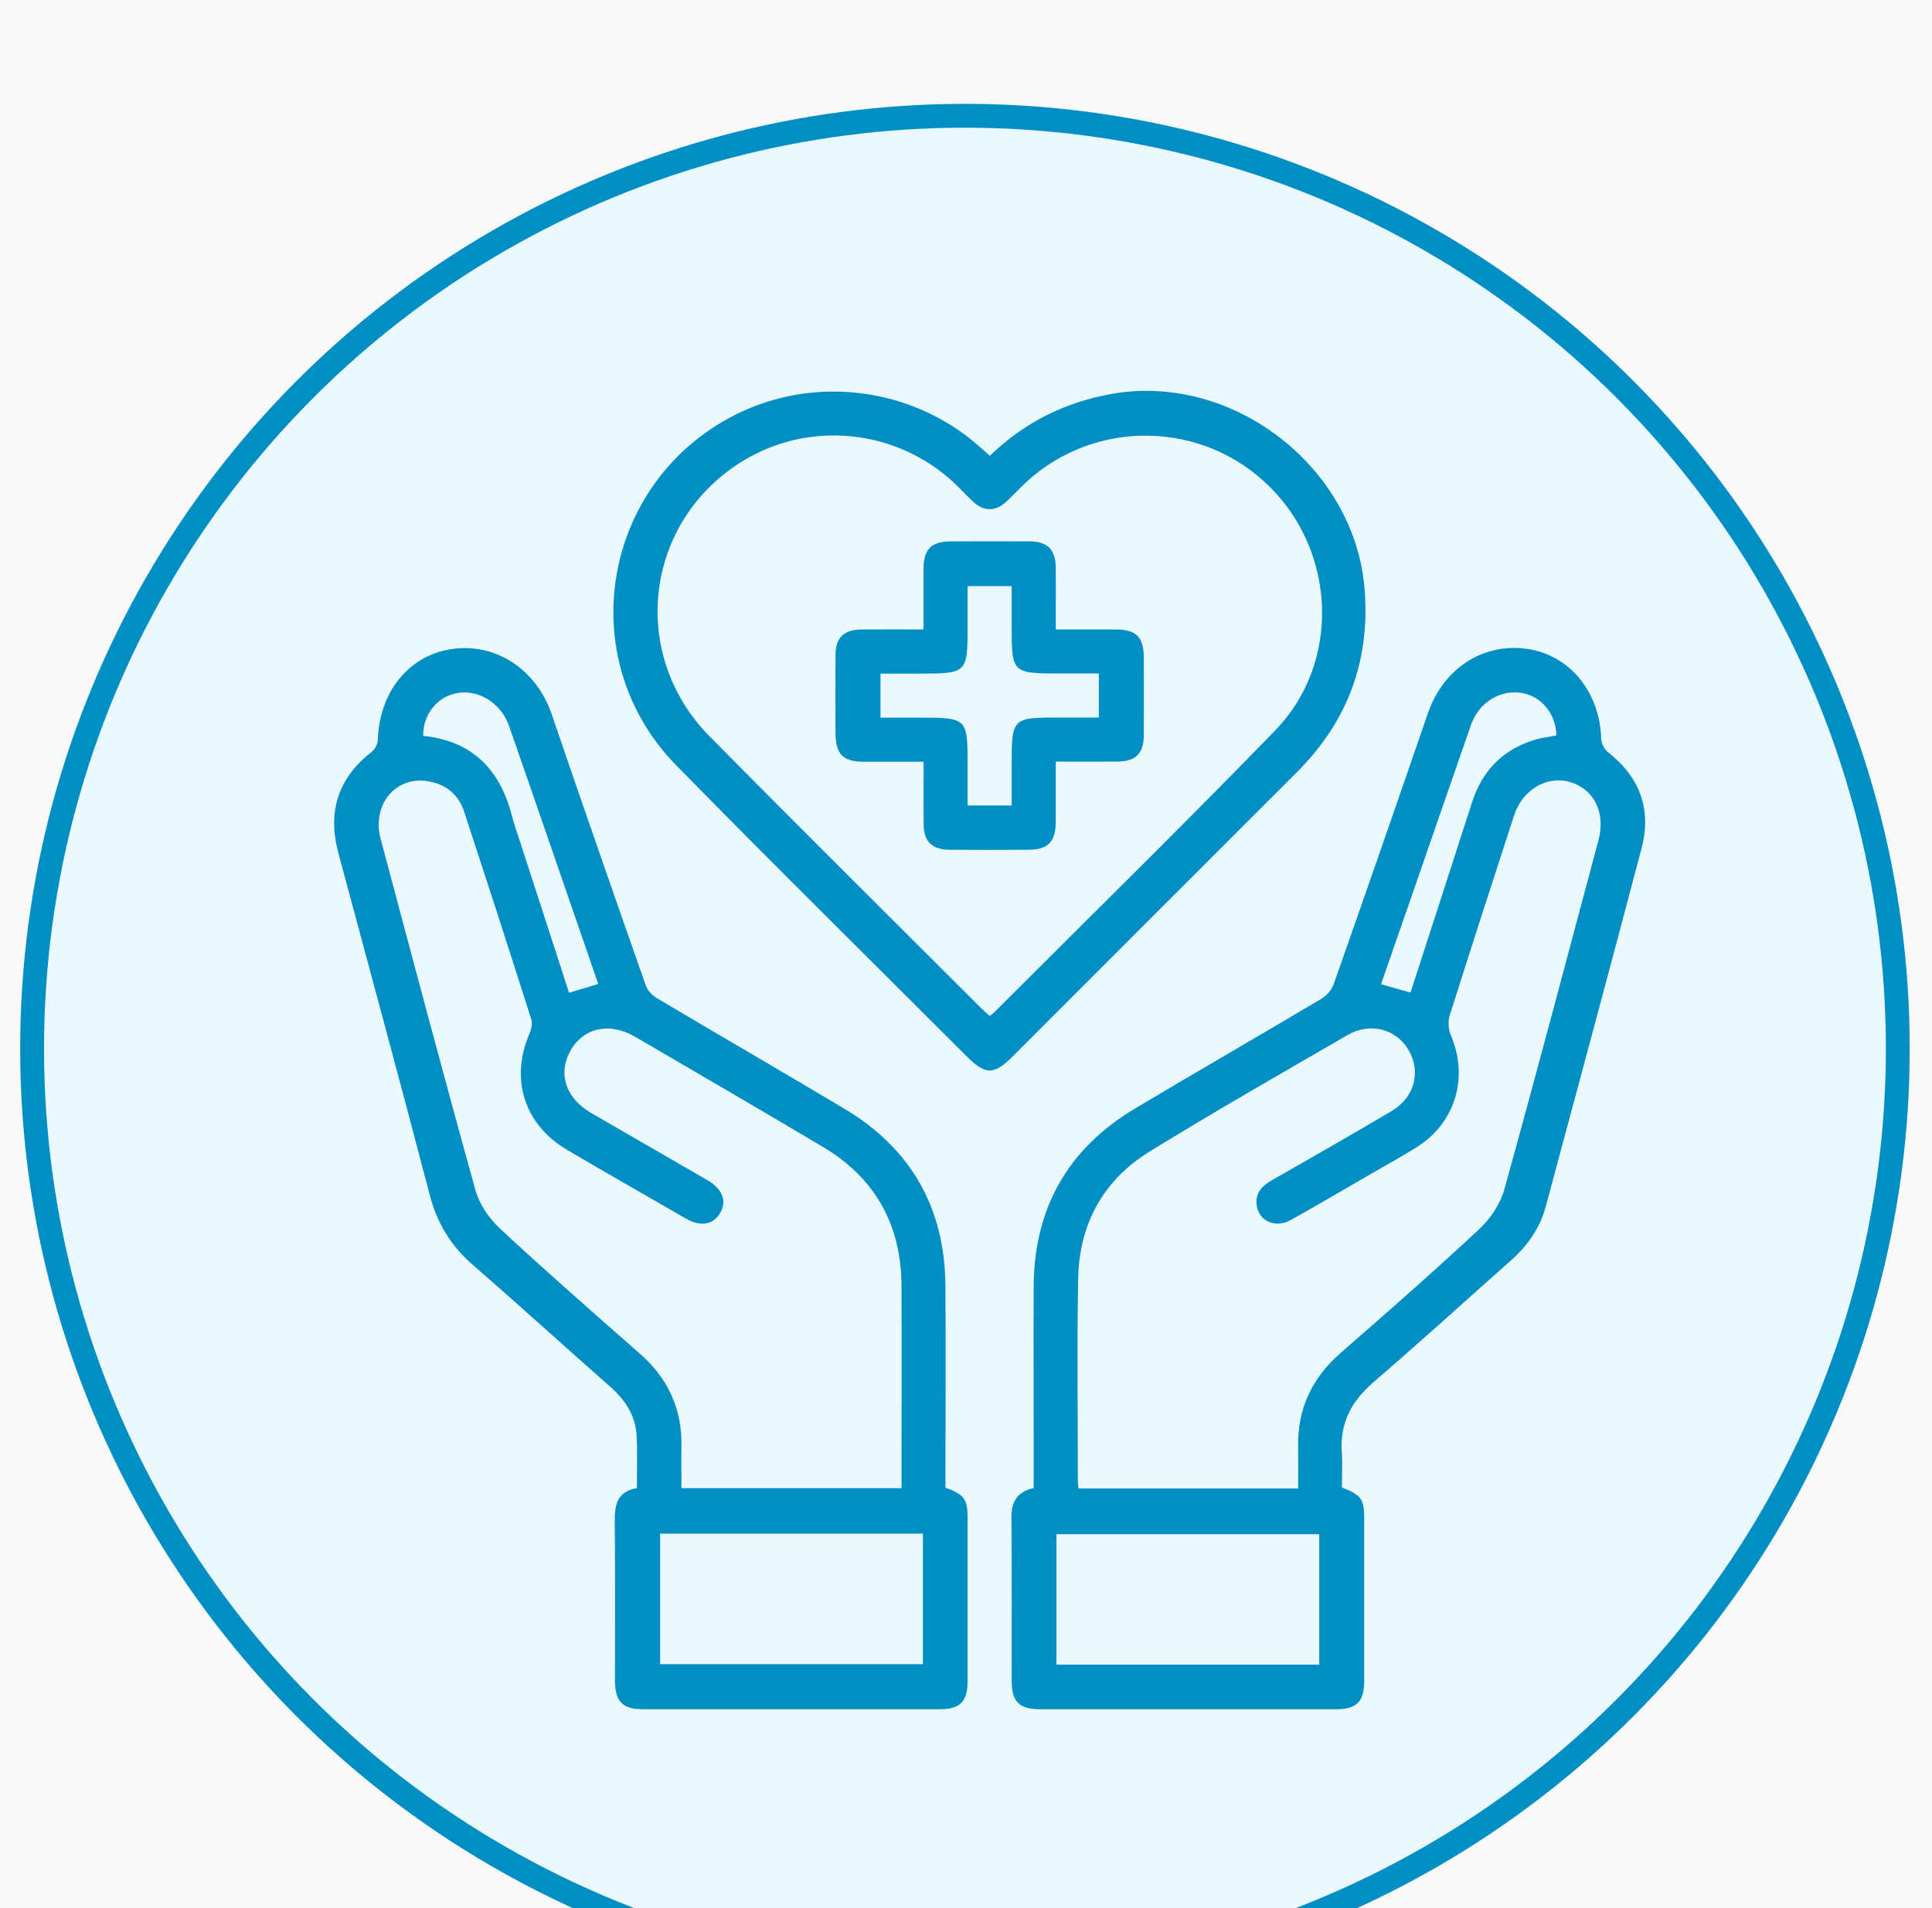
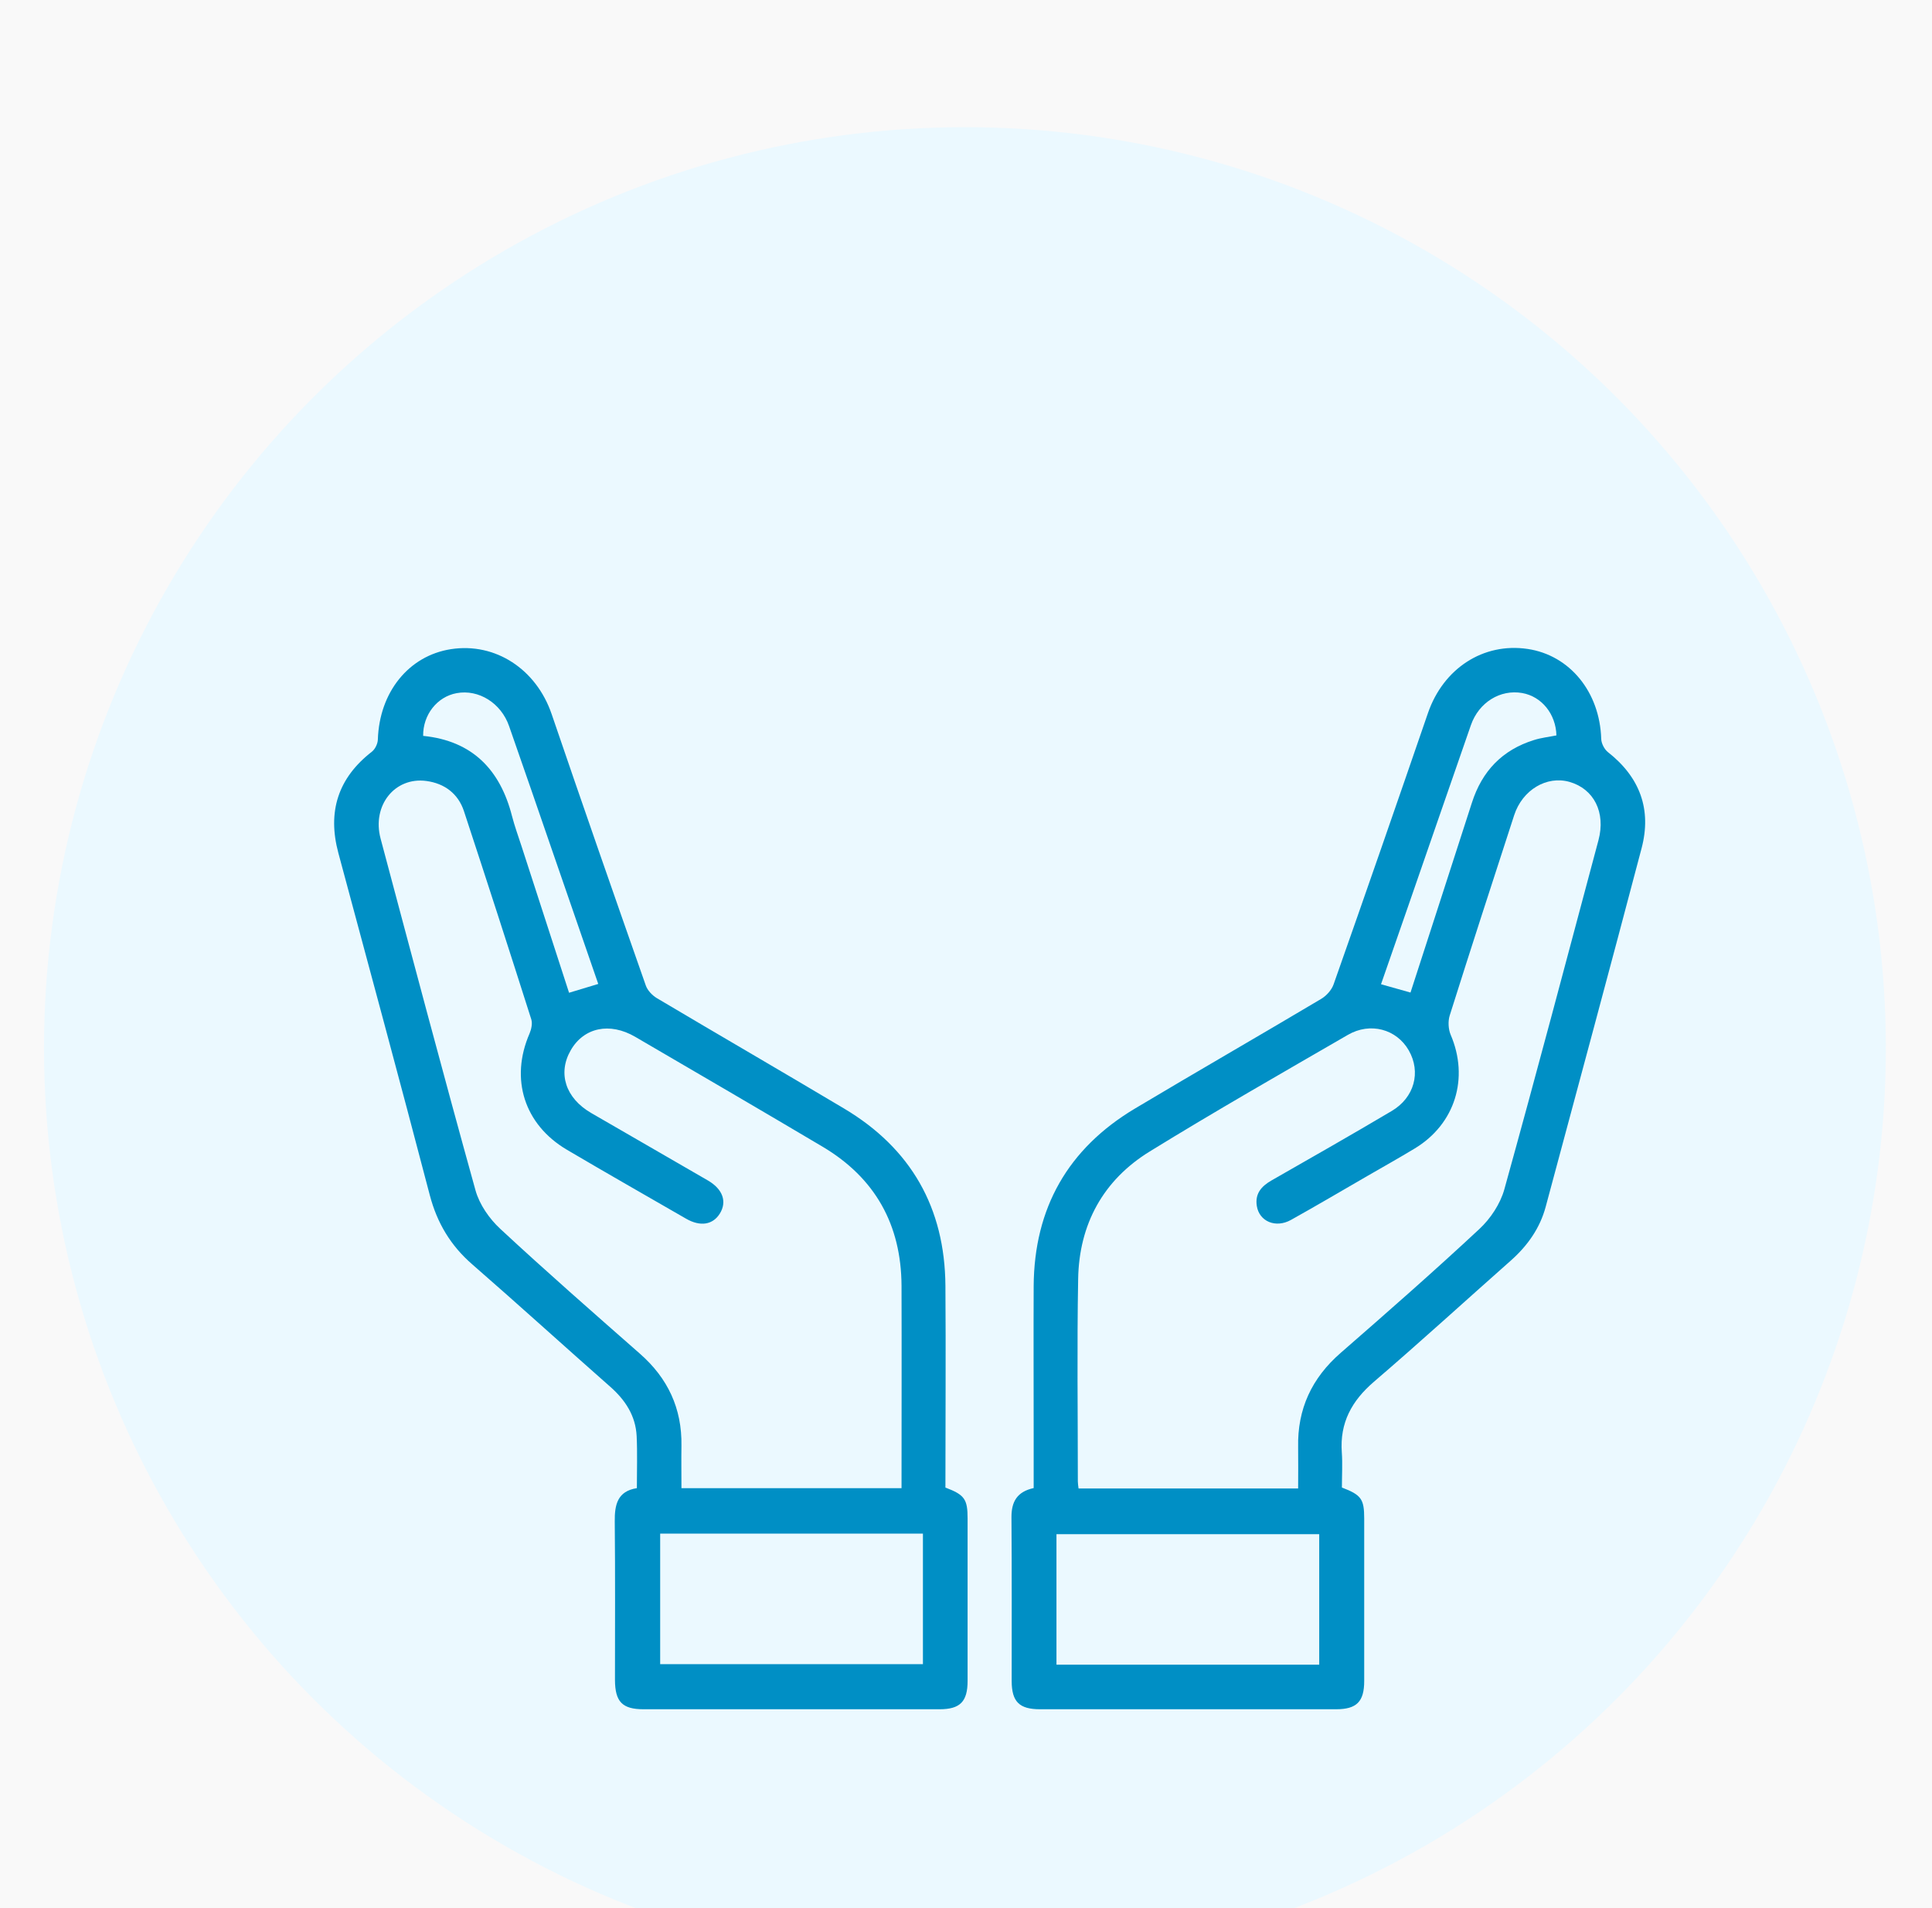
<svg xmlns="http://www.w3.org/2000/svg" width="81" height="80" viewBox="0 0 81 80" fill="none">
  <rect width="81" height="80" fill="#F5F5F5" />
  <g id="Homepage" clip-path="url(#clip0_0_1)" filter="url(#filter0_d_0_1)">
    <rect width="1600" height="6622" transform="translate(-1228 -2201)" fill="white" />
    <g id="About Us">
      <g id="Rectangle 22" filter="url(#filter1_d_0_1)">
        <rect x="-1087" y="-190.055" width="1318" height="418.109" fill="white" />
      </g>
      <g id="Why Trust Criticare">
        <g id="Group 1000001345">
          <g id="Group 1000001250">
            <g id="Group 1000001244">
              <rect id="Rectangle 18" x="-99.197" y="-25.584" width="279.256" height="164.513" rx="11.5" fill="#F9F9F9" stroke="#ABABAB" />
              <g id="Group 1000001240">
                <g id="Group 1000001239">
                  <circle id="Ellipse 6" cx="40.455" cy="39.942" r="38.61" fill="#EBF9FF" />
                  <g id="Group 1000001281">
                    <path id="Vector" d="M39.645 58.371C40.44 58.673 40.567 58.856 40.567 59.663C40.567 61.932 40.567 64.204 40.567 66.473C40.567 67.344 40.253 67.663 39.39 67.663C35.252 67.663 31.119 67.663 26.981 67.663C26.089 67.663 25.787 67.348 25.783 66.435C25.783 64.222 25.796 62.008 25.774 59.795C25.766 59.09 25.885 58.52 26.701 58.393C26.701 57.637 26.726 56.923 26.692 56.213C26.65 55.359 26.216 54.697 25.583 54.14C23.65 52.437 21.743 50.703 19.797 49.008C18.892 48.222 18.327 47.275 18.021 46.115C16.768 41.327 15.472 36.544 14.185 31.76C13.722 30.035 14.168 28.621 15.591 27.516C15.727 27.41 15.838 27.18 15.842 27.002C15.906 25.022 17.133 23.493 18.905 23.217C20.77 22.928 22.486 24.058 23.128 25.94C24.424 29.738 25.745 33.527 27.075 37.317C27.147 37.525 27.346 37.733 27.538 37.848C30.15 39.399 32.776 40.919 35.384 42.474C38.197 44.148 39.615 46.642 39.637 49.909C39.658 52.717 39.637 55.525 39.637 58.376L39.645 58.371ZM37.797 58.401C37.797 55.529 37.806 52.717 37.797 49.909C37.785 47.351 36.693 45.389 34.492 44.08C31.879 42.53 29.254 41 26.633 39.471C25.562 38.846 24.474 39.08 23.927 40.036C23.374 41 23.71 42.041 24.789 42.666C26.42 43.613 28.052 44.547 29.683 45.495C30.307 45.86 30.486 46.383 30.18 46.88C29.887 47.351 29.364 47.441 28.765 47.096C27.1 46.136 25.43 45.185 23.773 44.208C21.977 43.15 21.373 41.238 22.202 39.331C22.278 39.152 22.329 38.91 22.274 38.736C21.348 35.826 20.409 32.916 19.453 30.014C19.211 29.275 18.637 28.846 17.877 28.744C16.551 28.565 15.587 29.772 15.957 31.161C17.269 36.081 18.574 41.004 19.937 45.911C20.103 46.502 20.515 47.096 20.974 47.521C22.89 49.301 24.861 51.026 26.828 52.755C28.001 53.783 28.595 55.054 28.57 56.613C28.561 57.203 28.57 57.789 28.57 58.393H37.81L37.797 58.401ZM27.678 60.3V65.772H38.694V60.3H27.678ZM17.745 26.853C19.801 27.061 20.97 28.268 21.467 30.218C21.577 30.643 21.73 31.059 21.866 31.48C22.529 33.523 23.192 35.562 23.858 37.623C24.288 37.495 24.678 37.376 25.082 37.253C24.453 35.431 23.837 33.655 23.226 31.879C22.601 30.065 21.977 28.251 21.343 26.441C21.008 25.477 20.069 24.891 19.147 25.061C18.331 25.209 17.728 25.965 17.741 26.858L17.745 26.853Z" fill="#008FC5" />
                    <path id="Vector_2" d="M56.273 58.372C57.072 58.678 57.195 58.852 57.195 59.667C57.195 61.936 57.195 64.209 57.195 66.477C57.195 67.344 56.88 67.663 56.014 67.663C51.876 67.663 47.742 67.663 43.605 67.663C42.734 67.663 42.419 67.348 42.415 66.486C42.415 64.196 42.423 61.906 42.406 59.616C42.402 58.962 42.64 58.542 43.337 58.389C43.337 57.645 43.337 56.898 43.337 56.154C43.337 54.077 43.328 51.999 43.337 49.922C43.358 46.651 44.773 44.157 47.581 42.479C50.172 40.932 52.789 39.428 55.381 37.886C55.606 37.755 55.827 37.512 55.912 37.27C57.246 33.485 58.563 29.691 59.867 25.898C60.513 24.024 62.187 22.932 64.047 23.208C65.819 23.472 67.072 25.018 67.132 26.977C67.136 27.168 67.263 27.414 67.412 27.533C68.75 28.582 69.256 29.933 68.823 31.569C67.501 36.586 66.15 41.591 64.803 46.599C64.561 47.496 64.043 48.227 63.351 48.843C61.435 50.538 59.544 52.267 57.603 53.932C56.672 54.731 56.167 55.653 56.256 56.893C56.29 57.369 56.26 57.853 56.26 58.367L56.273 58.372ZM54.425 58.401C54.425 57.79 54.433 57.233 54.425 56.677C54.391 55.071 54.998 53.775 56.209 52.721C58.168 51.014 60.122 49.301 62.021 47.53C62.488 47.097 62.9 46.476 63.07 45.865C64.421 40.996 65.713 36.111 67.017 31.225C67.327 30.061 66.826 29.075 65.802 28.782C64.846 28.51 63.826 29.118 63.482 30.18C62.573 32.975 61.664 35.771 60.78 38.575C60.704 38.817 60.721 39.148 60.819 39.382C61.6 41.196 61.01 43.124 59.319 44.148C58.66 44.548 57.989 44.922 57.322 45.308C56.256 45.924 55.198 46.549 54.123 47.148C53.482 47.504 52.794 47.211 52.692 46.561C52.611 46.047 52.883 45.737 53.303 45.495C54.99 44.531 56.676 43.571 58.346 42.581C59.302 42.016 59.582 40.949 59.064 40.04C58.554 39.148 57.45 38.842 56.507 39.39C53.728 41 50.937 42.593 48.205 44.276C46.251 45.478 45.24 47.33 45.202 49.624C45.151 52.454 45.189 55.283 45.189 58.112C45.189 58.202 45.206 58.295 45.219 58.406H54.425V58.401ZM55.309 65.793V60.322H44.293V65.793H55.309ZM65.254 26.832C65.228 25.931 64.634 25.201 63.818 25.056C62.9 24.895 62 25.447 61.668 26.403C60.785 28.939 59.91 31.48 59.03 34.016C58.656 35.095 58.282 36.17 57.9 37.266C58.342 37.393 58.724 37.5 59.136 37.614C59.999 34.942 60.861 32.3 61.711 29.653C62.136 28.328 62.985 27.44 64.311 27.028C64.617 26.93 64.944 26.896 65.258 26.832H65.254Z" fill="#008FC5" />
-                     <path id="Vector_3" d="M41.502 15.107C42.976 13.684 44.688 12.847 46.659 12.507C51.715 11.64 56.804 15.595 57.212 20.702C57.45 23.709 56.498 26.254 54.37 28.378C50.394 32.346 46.426 36.323 42.453 40.295C41.672 41.077 41.315 41.077 40.533 40.295C36.468 36.225 32.368 32.189 28.345 28.081C23.977 23.62 25.231 16.25 30.783 13.412C34.11 11.712 38.222 12.226 41.026 14.69C41.17 14.818 41.311 14.941 41.502 15.111V15.107ZM41.485 38.596C41.566 38.536 41.629 38.498 41.68 38.447C45.61 34.513 49.582 30.622 53.456 26.632C56.201 23.807 56.039 19.202 53.24 16.415C50.44 13.624 45.916 13.539 43.01 16.228C42.712 16.504 42.441 16.806 42.143 17.074C41.735 17.439 41.255 17.439 40.847 17.074C40.559 16.819 40.3 16.53 40.023 16.267C37.615 13.998 33.978 13.607 31.166 15.315C27.028 17.826 26.327 23.412 29.759 26.883C33.545 30.715 37.372 34.509 41.183 38.315C41.277 38.409 41.379 38.489 41.489 38.591L41.485 38.596Z" fill="#008FC5" />
-                     <path id="Vector_4" d="M44.263 27.932C44.263 28.82 44.263 29.644 44.263 30.469C44.259 31.297 43.936 31.624 43.112 31.628C42.016 31.633 40.92 31.637 39.824 31.628C39.068 31.624 38.728 31.288 38.723 30.541C38.715 29.695 38.723 28.854 38.723 27.937C37.87 27.937 37.05 27.937 36.23 27.937C35.333 27.937 35.032 27.626 35.027 26.713C35.027 25.634 35.019 24.559 35.027 23.48C35.032 22.728 35.367 22.401 36.128 22.392C36.969 22.384 37.81 22.392 38.719 22.392C38.719 21.526 38.719 20.706 38.719 19.886C38.719 19.015 39.033 18.701 39.896 18.697C40.975 18.697 42.05 18.692 43.129 18.697C43.923 18.697 44.255 19.028 44.263 19.814C44.272 20.655 44.263 21.496 44.263 22.392C45.138 22.392 45.962 22.392 46.782 22.392C47.641 22.392 47.955 22.711 47.955 23.582C47.955 24.661 47.959 25.736 47.955 26.815C47.951 27.601 47.619 27.928 46.825 27.932C46.001 27.937 45.172 27.932 44.263 27.932ZM42.415 29.768V28C42.415 26.131 42.462 26.084 44.301 26.084C44.892 26.084 45.478 26.084 46.069 26.084V24.236H44.361C42.453 24.236 42.415 24.194 42.415 22.32V20.574H40.567V22.32C40.567 24.185 40.516 24.241 38.677 24.241H36.914V26.088H38.562C40.546 26.088 40.567 26.105 40.567 28.064V29.772H42.415V29.768Z" fill="#008FC5" />
                  </g>
-                   <circle id="Ellipse 7" cx="40.456" cy="39.964" r="39.11" stroke="#008FC5" />
                </g>
              </g>
            </g>
          </g>
        </g>
      </g>
    </g>
  </g>
  <defs>
    <filter id="filter0_d_0_1" x="-1258" y="-2227" width="1660" height="6682" filterUnits="userSpaceOnUse" color-interpolation-filters="sRGB">
      <feFlood flood-opacity="0" result="BackgroundImageFix" />
      <feColorMatrix in="SourceAlpha" type="matrix" values="0 0 0 0 0 0 0 0 0 0 0 0 0 0 0 0 0 0 127 0" result="hardAlpha" />
      <feOffset dy="4" />
      <feGaussianBlur stdDeviation="15" />
      <feComposite in2="hardAlpha" operator="out" />
      <feColorMatrix type="matrix" values="0 0 0 0 0 0 0 0 0 0 0 0 0 0 0 0 0 0 0.1 0" />
      <feBlend mode="normal" in2="BackgroundImageFix" result="effect1_dropShadow_0_1" />
      <feBlend mode="normal" in="SourceGraphic" in2="effect1_dropShadow_0_1" result="shape" />
    </filter>
    <filter id="filter1_d_0_1" x="-1117" y="-220.055" width="1378" height="478.109" filterUnits="userSpaceOnUse" color-interpolation-filters="sRGB">
      <feFlood flood-opacity="0" result="BackgroundImageFix" />
      <feColorMatrix in="SourceAlpha" type="matrix" values="0 0 0 0 0 0 0 0 0 0 0 0 0 0 0 0 0 0 127 0" result="hardAlpha" />
      <feOffset />
      <feGaussianBlur stdDeviation="15" />
      <feComposite in2="hardAlpha" operator="out" />
      <feColorMatrix type="matrix" values="0 0 0 0 0 0 0 0 0 0 0 0 0 0 0 0 0 0 0.3 0" />
      <feBlend mode="normal" in2="BackgroundImageFix" result="effect1_dropShadow_0_1" />
      <feBlend mode="normal" in="SourceGraphic" in2="effect1_dropShadow_0_1" result="shape" />
    </filter>
    <clipPath id="clip0_0_1">
      <rect width="1600" height="6622" fill="white" transform="translate(-1228 -2201)" />
    </clipPath>
  </defs>
</svg>